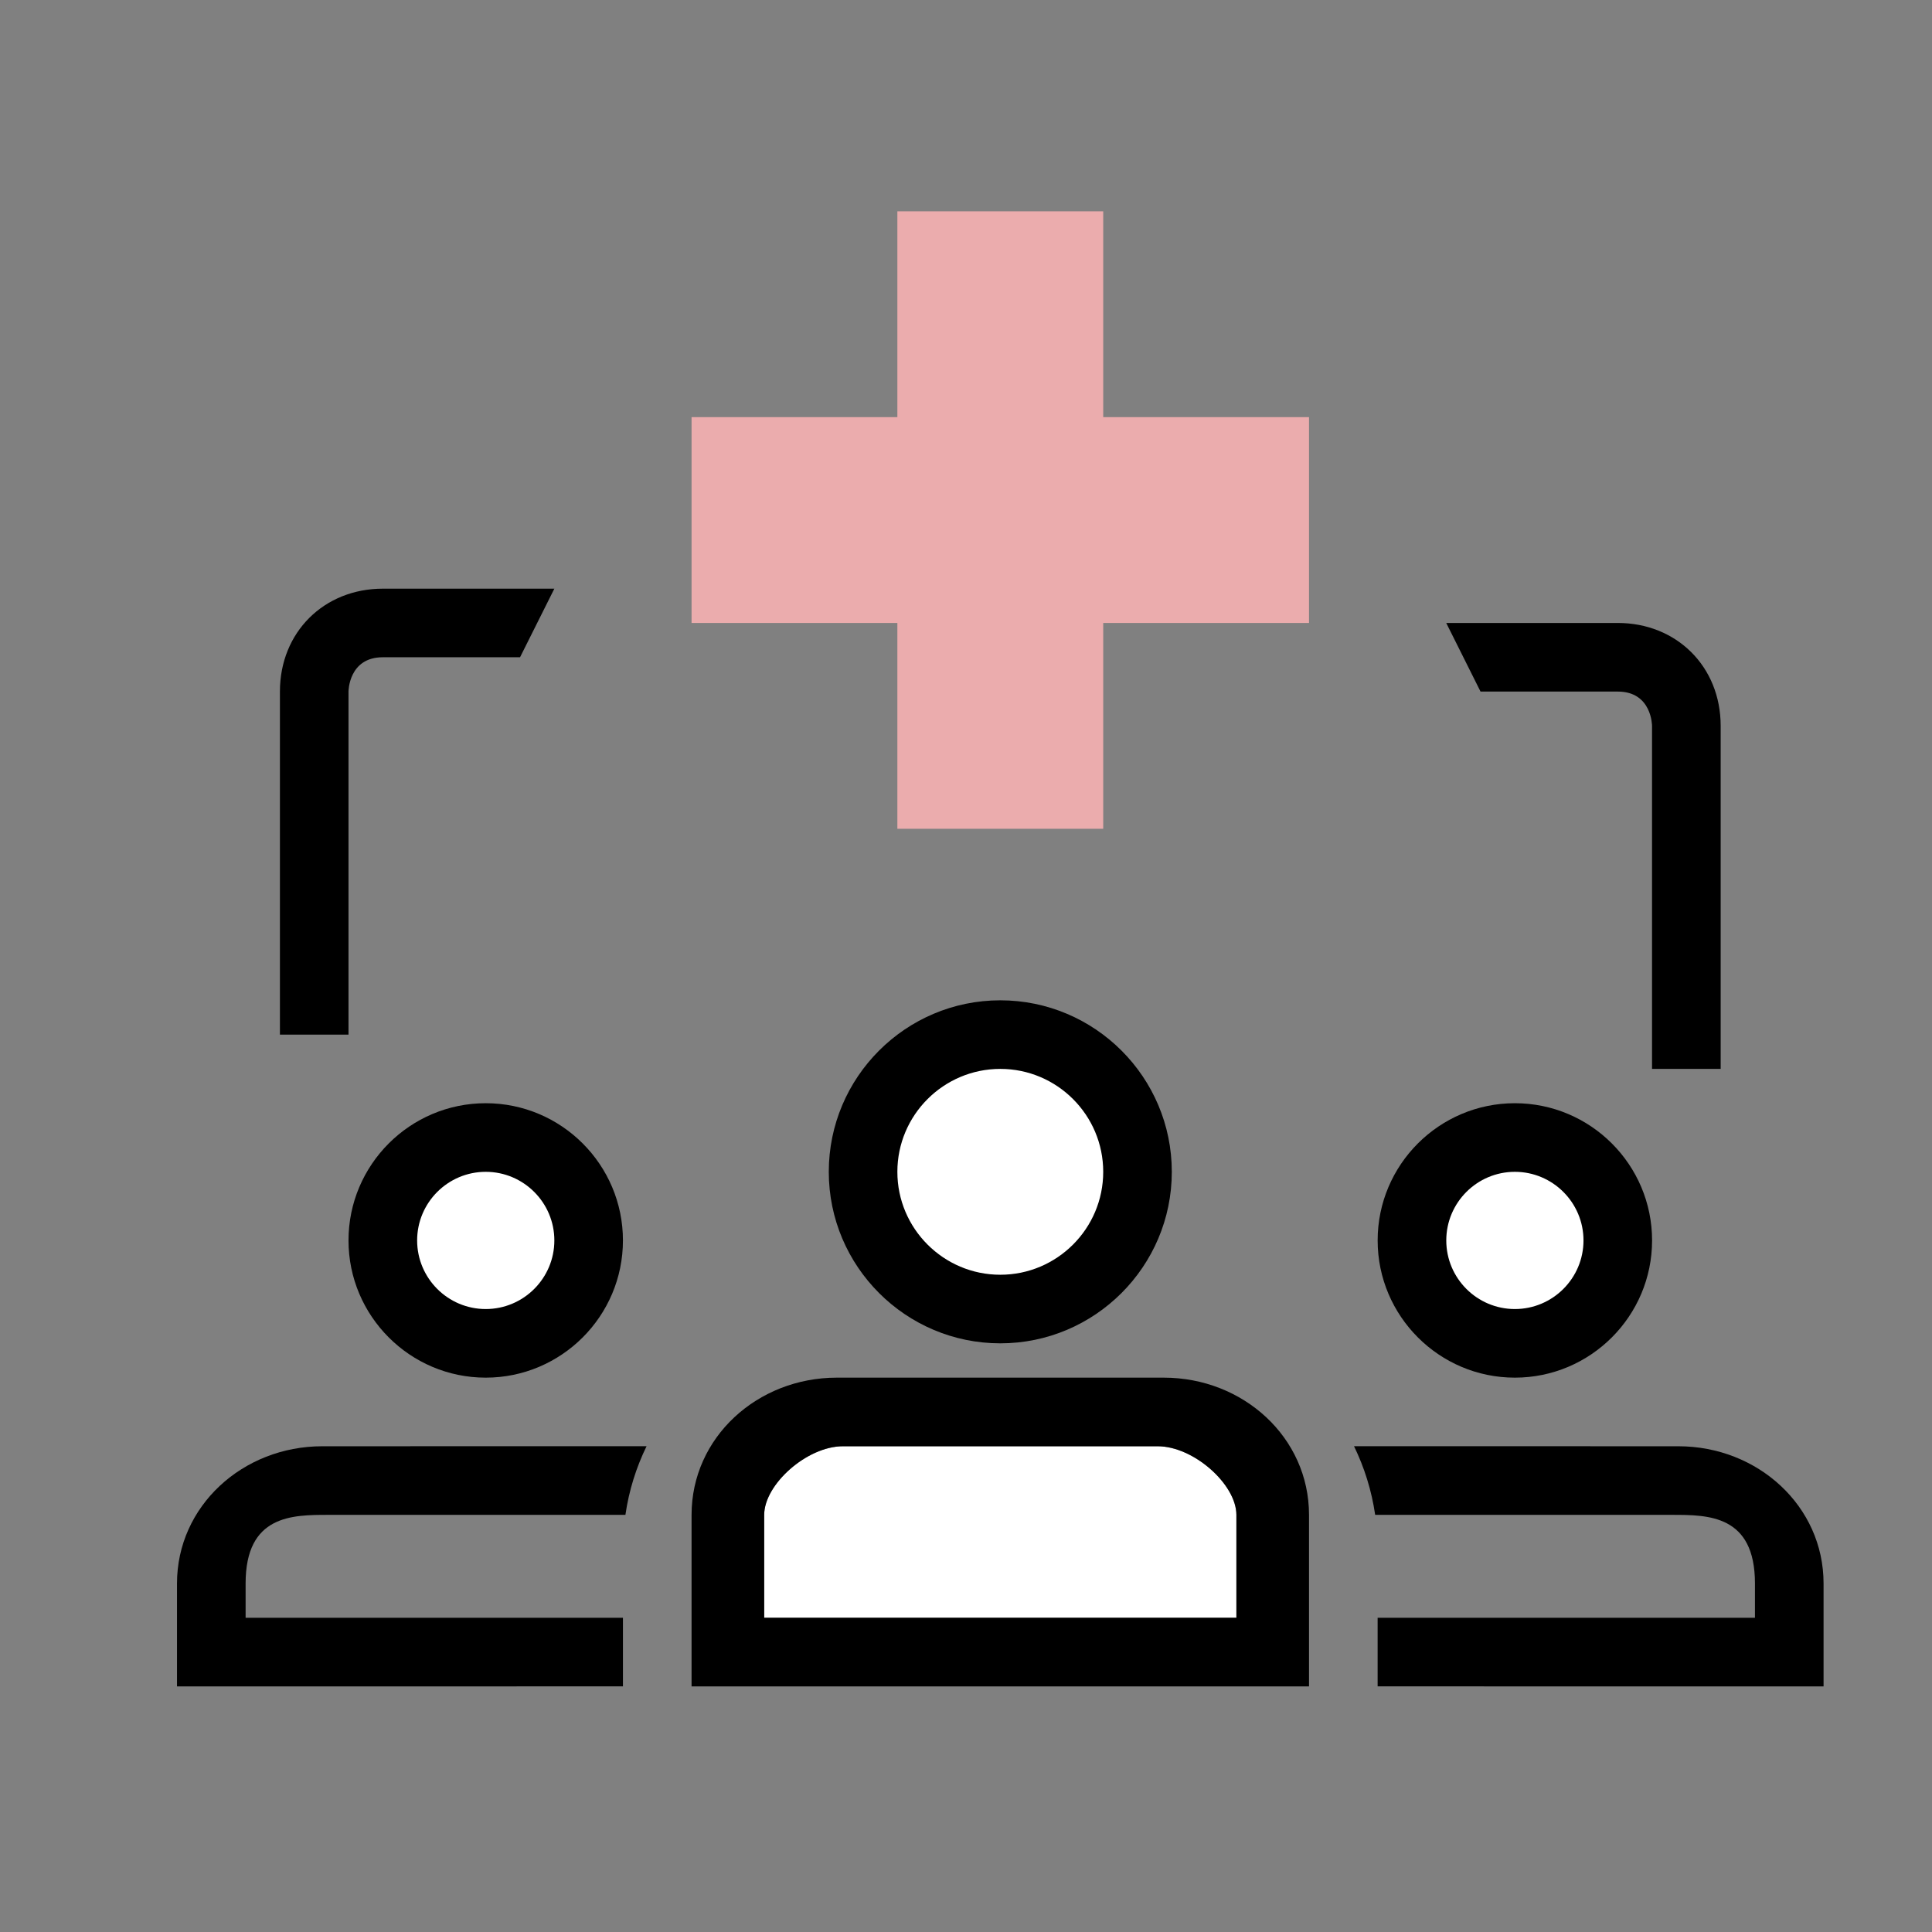
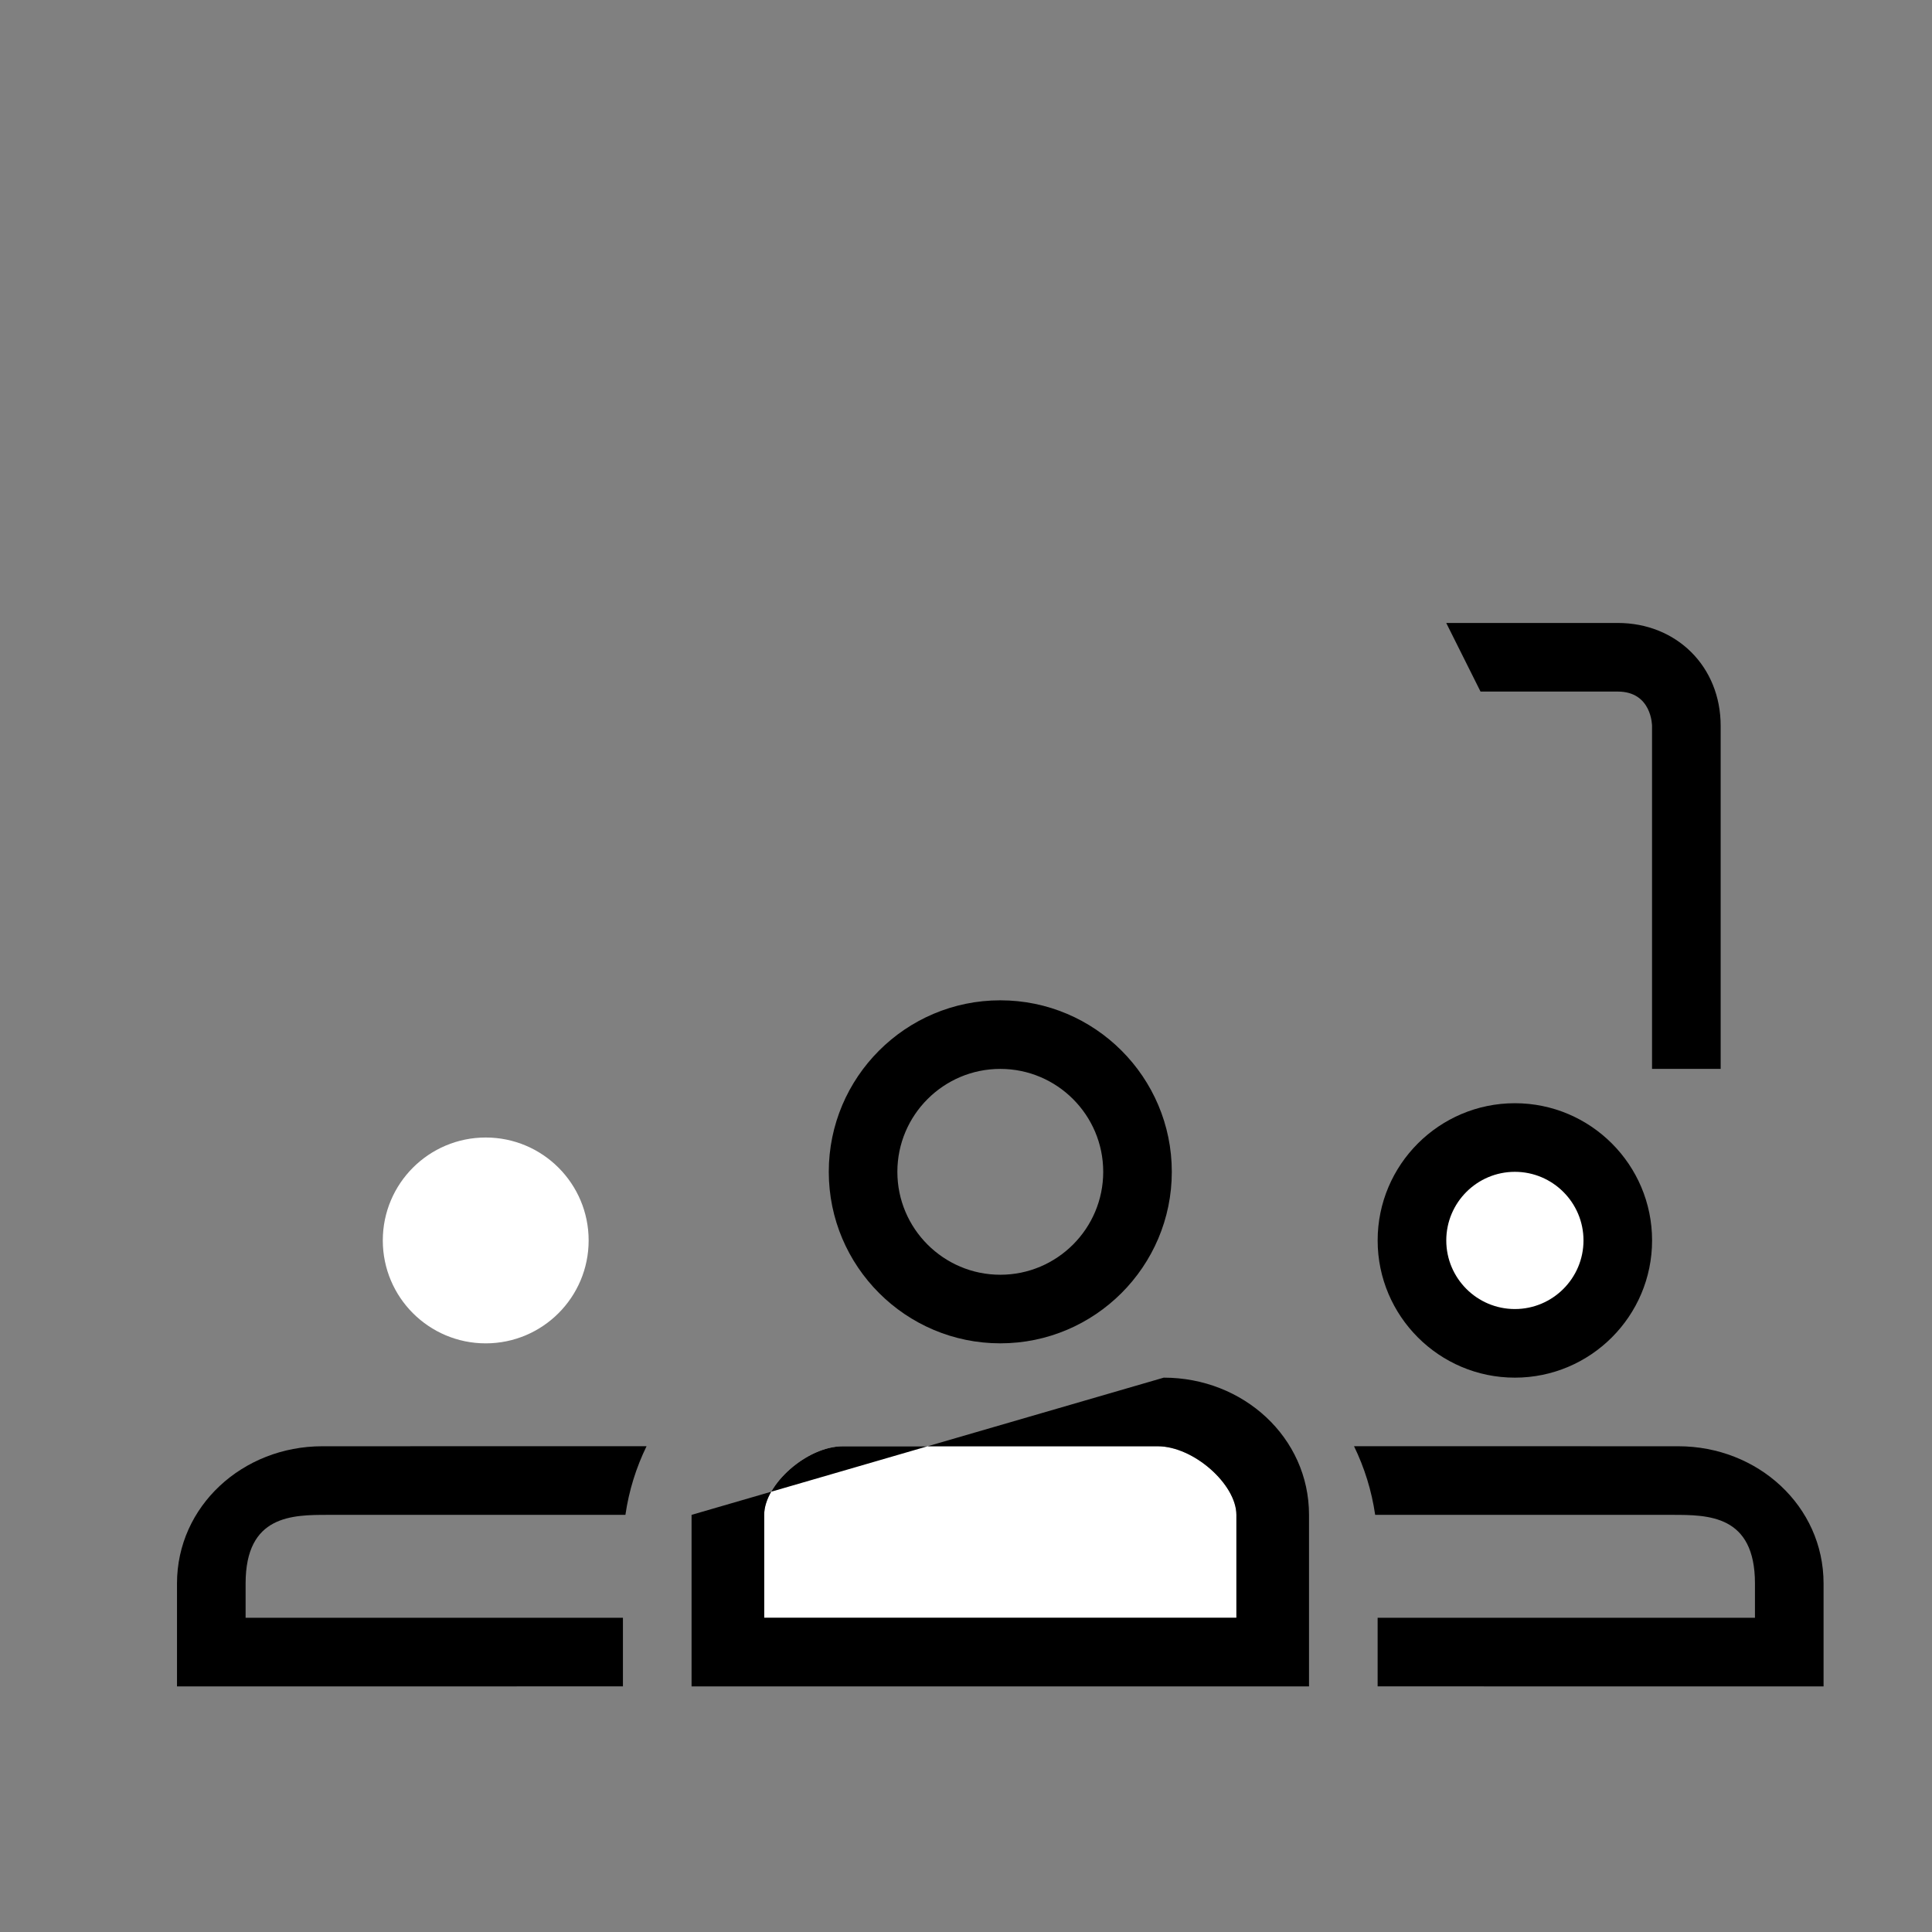
<svg xmlns="http://www.w3.org/2000/svg" width="88px" height="88px" viewBox="0 0 88 88" version="1.1">
  <rect x="0" y="0" width="88" height="88" fill="#808080" stroke="none" />
  <title>icon-88-3</title>
  <desc>Created with Sketch.</desc>
  <g id="icon-88-3" stroke="none" stroke-width="1" fill="none" fill-rule="evenodd">
    <g id="icon-/-staff-2" transform="translate(-56, -56)">
      <g id="Group-2" transform="translate(64.062, 65.625)">
        <path d="M26.746,64.062 L48.254,64.062 L48.254,59.375 C48.254,57.988 46.308,56.25 44.669,56.25 L30.331,56.25 C28.693,56.25 26.746,57.988 26.746,59.375 L26.746,64.062 Z" id="Path" fill="#FFFFFF" />
-         <path d="M26.746,64.062 L48.254,64.062 L48.254,59.375 C48.254,57.988 46.308,56.25 44.669,56.25 L30.331,56.25 C28.693,56.25 26.746,57.988 26.746,59.375 L26.746,64.062 Z M23.438,67.188 L23.438,59.375 C23.438,55.85 26.432,53.125 30.055,53.125 L44.945,53.125 C48.568,53.125 51.562,55.85 51.562,59.375 L51.562,67.188 L23.438,67.188 Z" id="Fill-138" fill="#000000" />
+         <path d="M26.746,64.062 L48.254,64.062 L48.254,59.375 C48.254,57.988 46.308,56.25 44.669,56.25 L30.331,56.25 C28.693,56.25 26.746,57.988 26.746,59.375 L26.746,64.062 Z M23.438,67.188 L23.438,59.375 L44.945,53.125 C48.568,53.125 51.562,55.85 51.562,59.375 L51.562,67.188 L23.438,67.188 Z" id="Fill-138" fill="#000000" />
        <path d="M21.388,56.248 C20.915,57.218 20.585,58.267 20.425,59.374 L6.893,59.375 C5.256,59.375 3.125,59.375 3.125,62.5 L3.125,64.062 L20.312,64.062 L20.312,67.187 L0,67.188 L0,62.5 C0,58.975 2.994,56.25 6.618,56.25 Z" id="Combined-Shape" fill="#000000" />
        <circle id="Oval" fill="#FFFFFF" cx="14.062" cy="46.875" r="4.688" />
-         <path d="M14.062,43.75 C12.339,43.75 10.938,45.152 10.938,46.875 C10.938,48.598 12.339,50 14.062,50 C15.786,50 17.188,48.598 17.188,46.875 C17.188,45.152 15.786,43.75 14.062,43.75 Z M7.812,46.875 C7.812,43.428 10.616,40.625 14.062,40.625 C17.509,40.625 20.312,43.428 20.312,46.875 C20.312,50.321 17.509,53.125 14.062,53.125 C10.616,53.125 7.812,50.321 7.812,46.875 Z" id="Fill-137-Copy" fill="#000000" />
        <path d="M75,56.248 C74.528,57.218 74.198,58.267 74.037,59.374 L60.506,59.375 C58.868,59.375 56.738,59.375 56.738,62.5 L56.738,64.062 L73.925,64.062 L73.925,67.187 L53.613,67.188 L53.613,62.5 C53.613,58.975 56.607,56.25 60.23,56.25 Z" id="Combined-Shape" fill="#000000" transform="translate(64.306, 61.718) scale(-1, 1) translate(-64.306, -61.718) " />
        <circle id="Oval" fill="#FFFFFF" cx="60.938" cy="46.875" r="4.688" />
-         <circle id="Oval" fill="#FFFFFF" cx="37.5" cy="43.75" r="6.25" />
        <path d="M60.938,43.75 C59.214,43.75 57.812,45.152 57.812,46.875 C57.812,48.598 59.214,50 60.938,50 C62.661,50 64.062,48.598 64.062,46.875 C64.062,45.152 62.661,43.75 60.938,43.75 Z M54.688,46.875 C54.688,43.428 57.491,40.625 60.938,40.625 C64.384,40.625 67.188,43.428 67.188,46.875 C67.188,50.321 64.384,53.125 60.938,53.125 C57.491,53.125 54.688,50.321 54.688,46.875 Z" id="Fill-137-Copy" fill="#000000" transform="translate(60.938, 46.875) scale(-1, 1) translate(-60.938, -46.875) " />
        <path d="M37.5,39.062 C34.915,39.062 32.812,41.165 32.812,43.75 C32.812,46.335 34.915,48.438 37.5,48.438 C40.085,48.438 42.188,46.335 42.188,43.75 C42.188,41.165 40.085,39.062 37.5,39.062 Z M29.688,43.75 C29.688,39.441 33.192,35.938 37.5,35.938 C41.808,35.938 45.312,39.441 45.312,43.75 C45.312,48.058 41.808,51.562 37.5,51.562 C33.192,51.562 29.688,48.058 29.688,43.75 Z" id="Fill-137" fill="#000000" />
-         <polygon id="Fill-164" fill="#EBACAD" points="32.812 28.125 32.812 18.75 23.438 18.75 23.438 9.375 32.812 9.375 32.812 0 42.188 0 42.188 9.375 51.562 9.375 51.562 18.75 42.188 18.75 42.188 28.125" />
-         <path d="M9.375,17.188 L17.188,17.188 L15.625,20.312 L9.375,20.312 C7.812,20.312 7.812,21.875 7.812,21.875 L7.812,37.5 L4.688,37.5 L4.688,21.875 C4.688,19.166 6.702,17.188 9.375,17.188 Z" id="Path" fill="#000000" />
        <path d="M62.5,18.75 L70.312,18.75 L68.75,21.875 L62.5,21.875 C60.938,21.875 60.938,23.438 60.938,23.438 L60.938,39.062 L57.812,39.062 L57.812,23.438 C57.812,20.729 59.827,18.75 62.5,18.75 Z" id="Path-Copy" fill="#000000" transform="translate(64.062, 28.906) scale(-1, 1) translate(-64.062, -28.906) " />
      </g>
      <g id="Group" transform="translate(64.062, 106.25)" />
      <g id="Group-Copy" transform="translate(128.125, 119.531) scale(-1, 1) translate(-128.125, -119.531) translate(117.188, 106.25)" />
    </g>
  </g>
</svg>